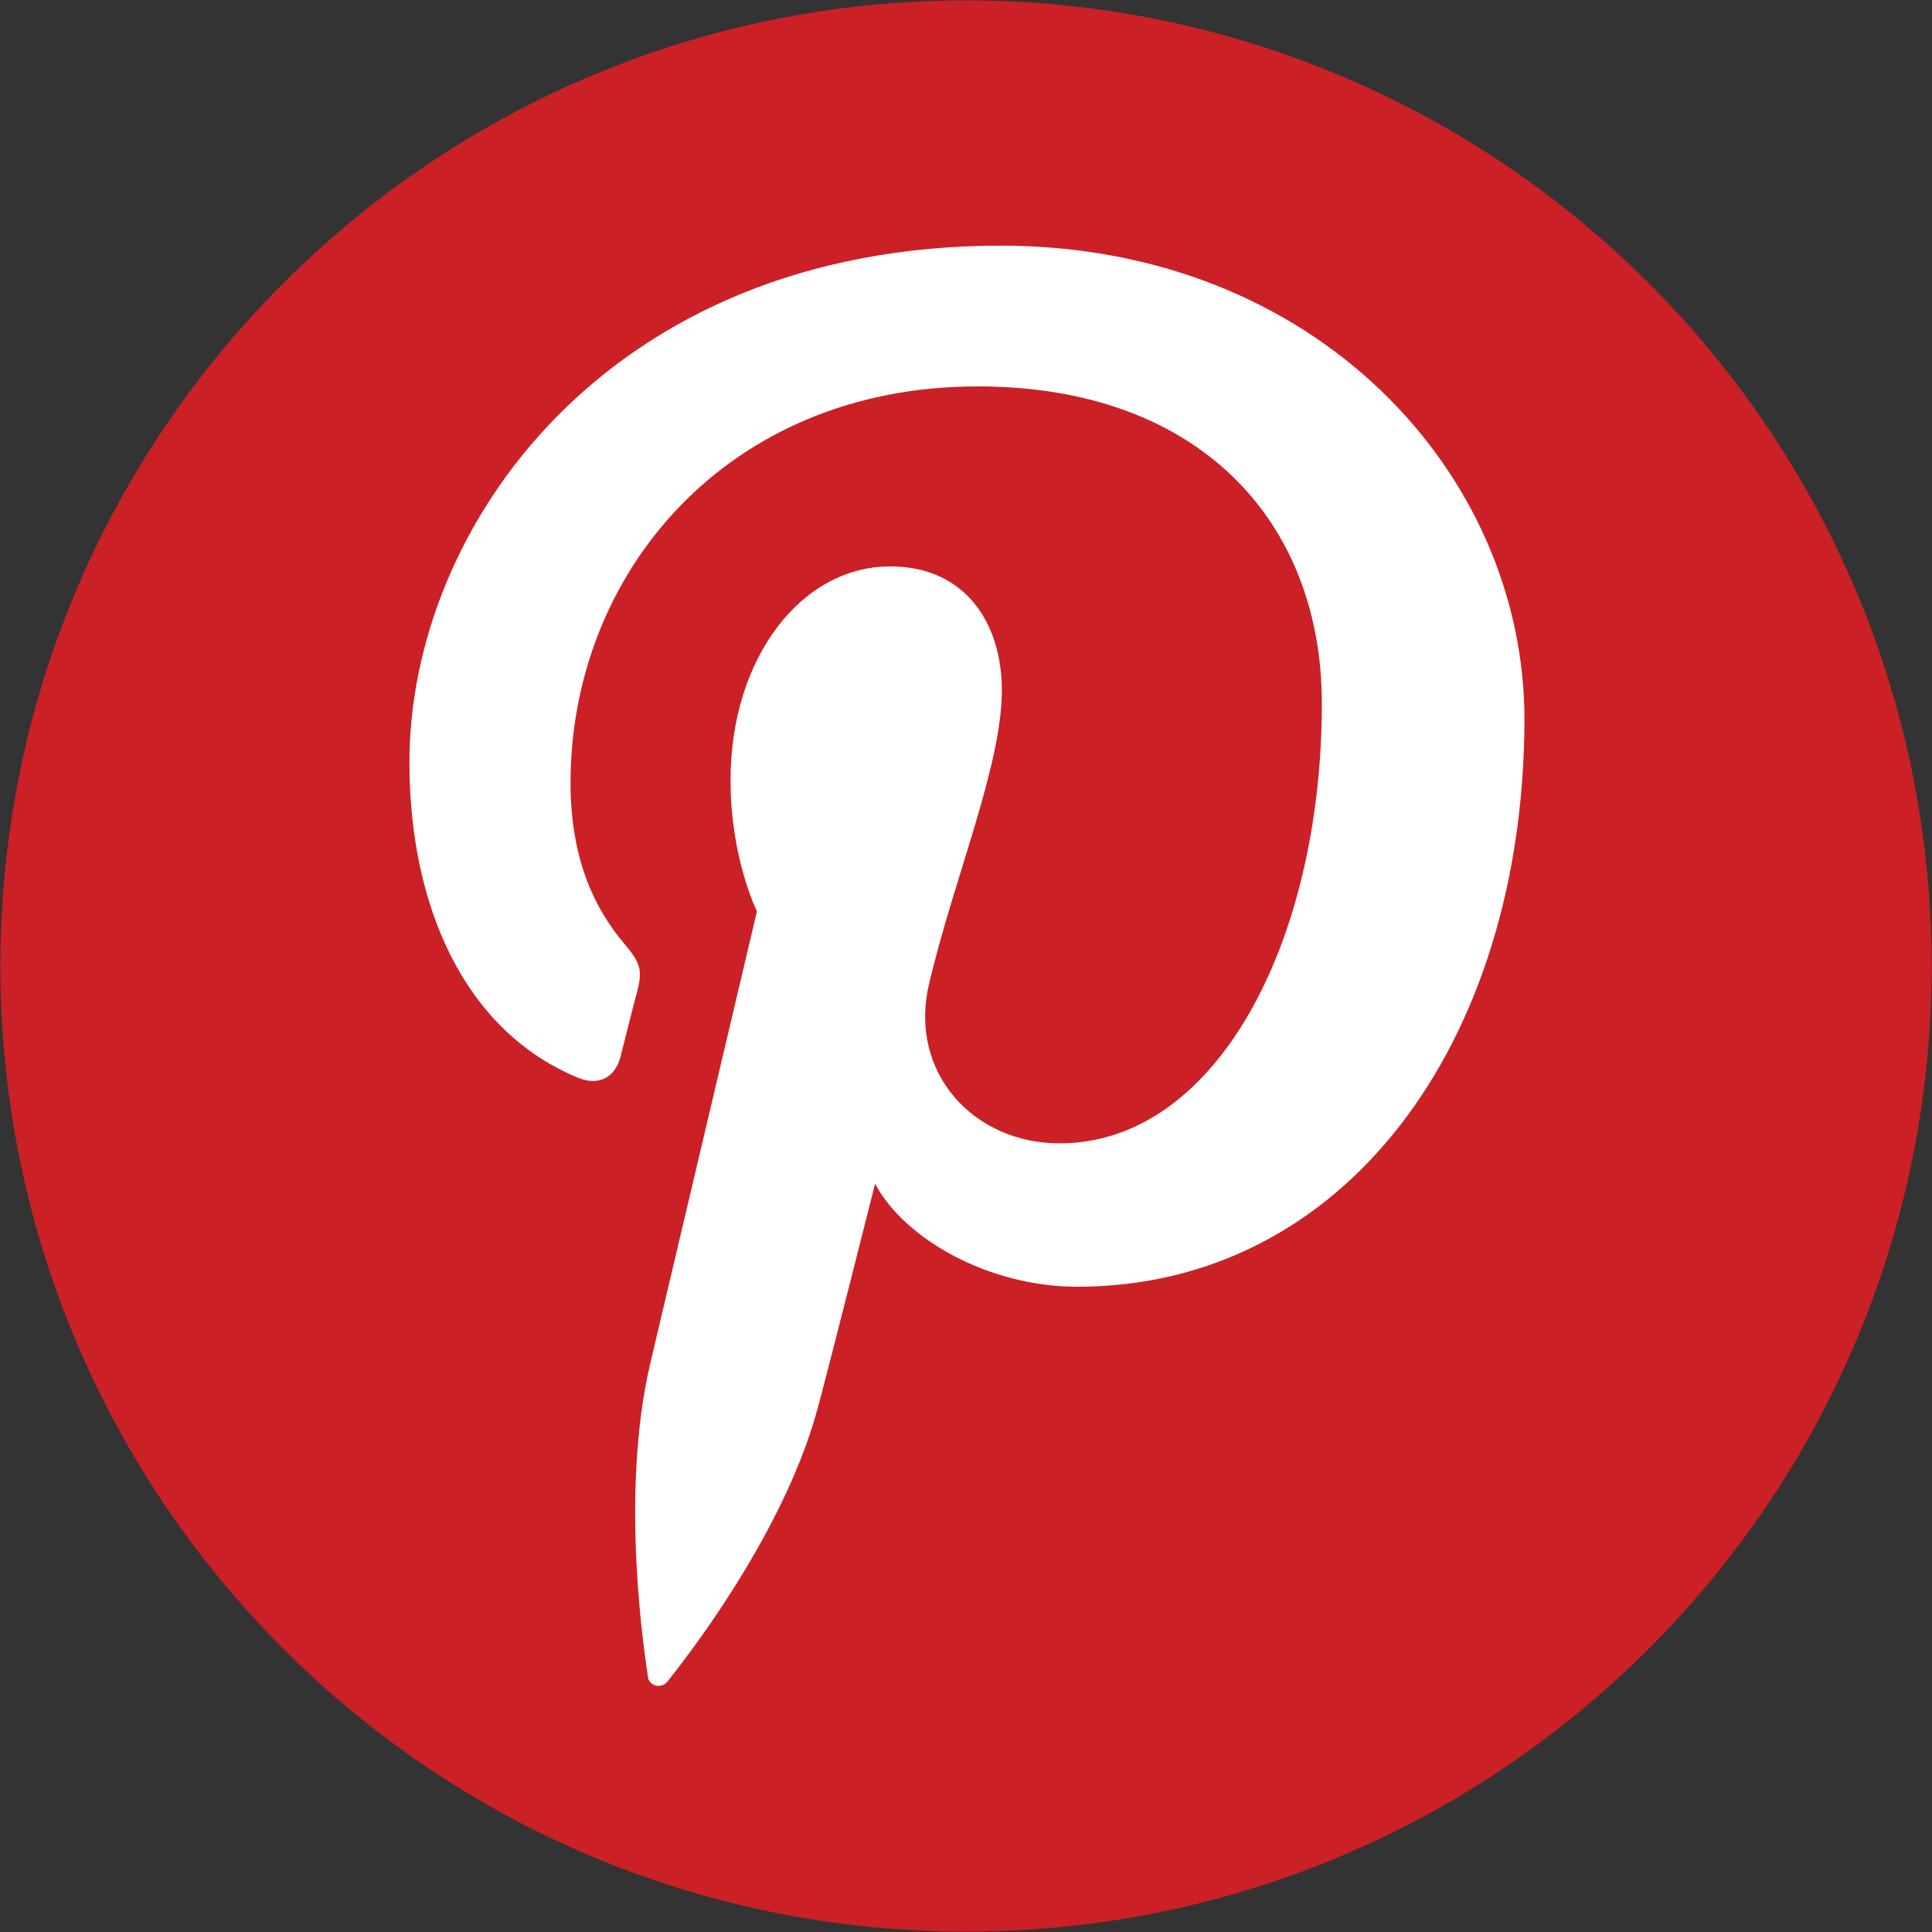
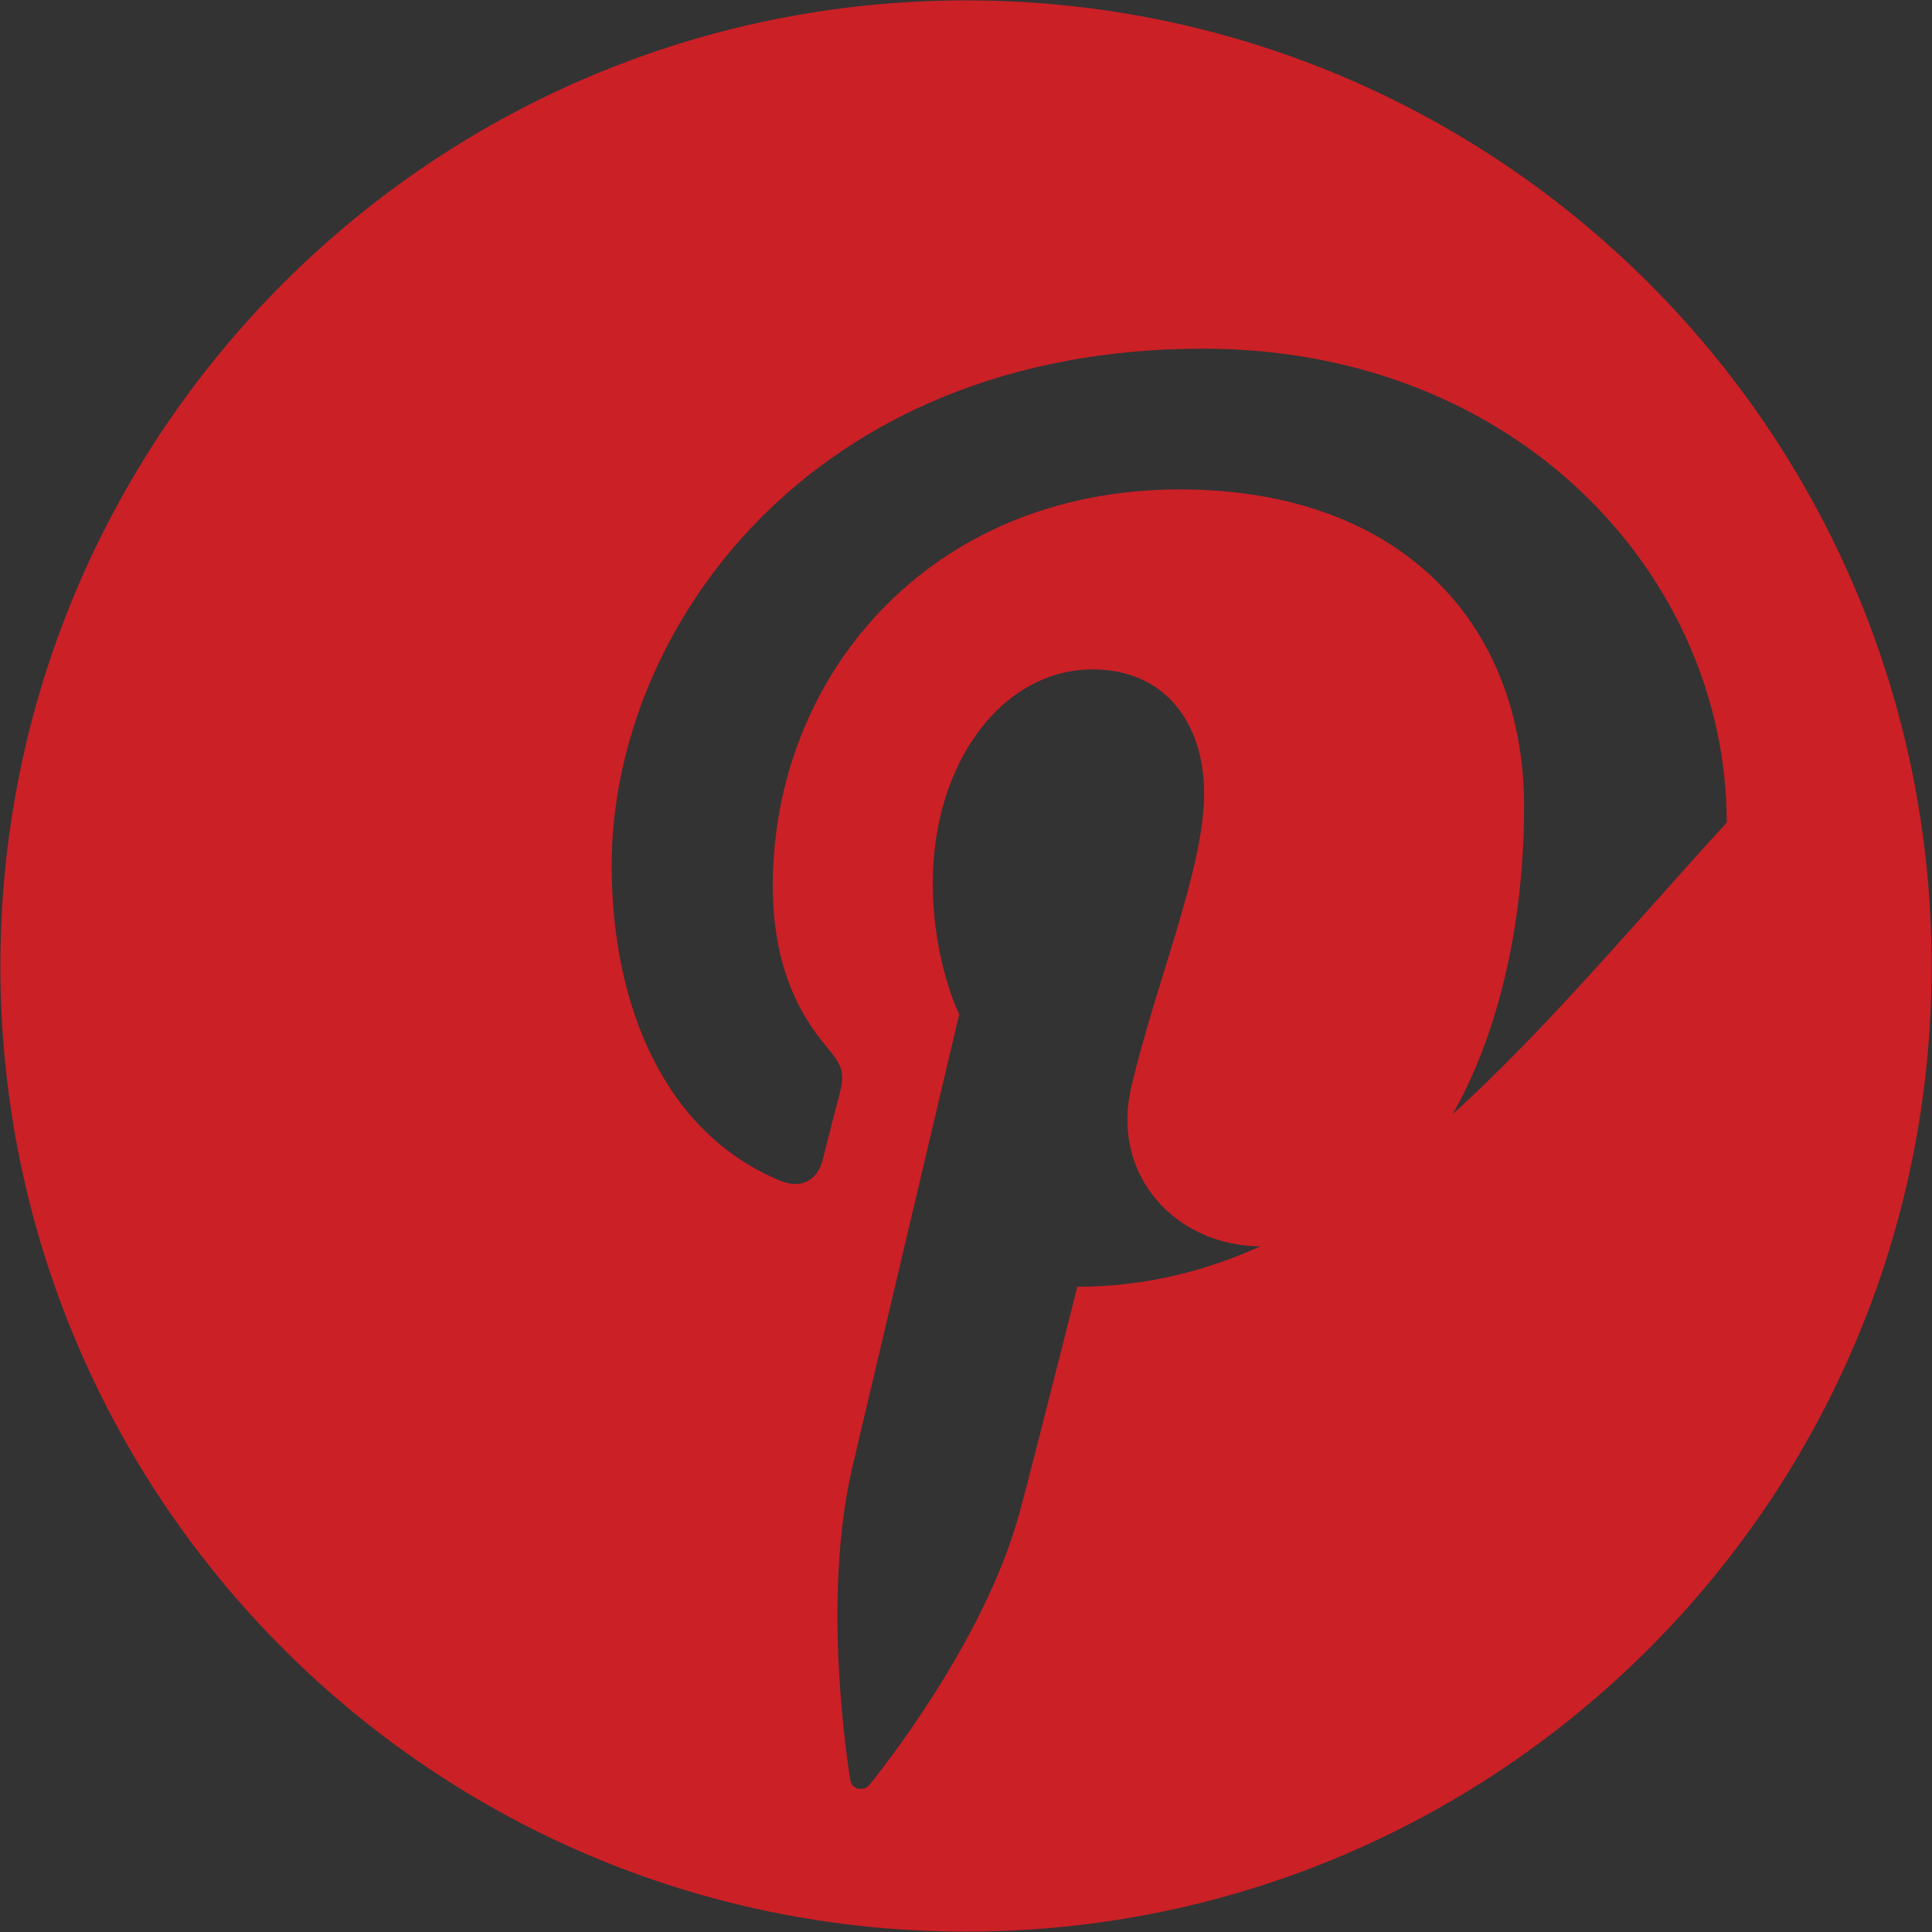
<svg xmlns="http://www.w3.org/2000/svg" version="1.1" id="Layer_1" x="0px" y="0px" viewBox="0 0 512 512" style="enable-background:new 0 0 512 512;" xml:space="preserve">
  <rect x="0" y="0" width="512" height="512" fill="#333333" stroke="none" />
  <style type="text/css">
	.st0{fill:#FFFFFF;}
	.st1{fill:#CB2026;}
</style>
  <g>
-     <path class="st0" d="M433.1,303.9c0,0-20.6,69-65.7,93.5s-77.3,43-95.3,50.5s-28.3,12.6-51.5,13.9s-55.4,10.8-81.1-13.9   c-25.8-24.7-36.1-9.3-46.4-62.1C82.8,333,76.4,334.3,73.8,284.1c-2.6-50.2-24.5-43.8-2.6-87.6s17.6-50.2,37.2-77.3   s15.6-46.3,38.8-54s34.8-18.1,64.4-21.9c29.6-3.9,63-6.4,75.3-3.9c12.3,2.6,32-1.2,64,25.8s41-9.1,62.9,48.9s11.6,56.7,19.3,87.6   c7.7,30.9,16.7,62.1,16.7,63.3C449.8,266.1,433.1,303.9,433.1,303.9z" />
    <g>
      <g>
-         <path class="st1" d="M256,0.1C114.7,0.1,0.1,114.7,0.1,256S114.7,511.9,256,511.9S511.9,397.3,511.9,256S397.4,0.1,256,0.1z      M285.5,341c-23.7,0-45.9-12.8-53.6-27.3c0,0-12.7,50.5-15.4,60.2c-9.5,34.5-37.4,68.9-39.6,71.7c-1.5,2-4.9,1.4-5.2-1.3     c-0.6-4.4-7.7-47.9,0.7-83.3c4.2-17.8,28.2-119.5,28.2-119.5s-7-14-7-34.7c0-32.5,18.8-56.7,42.3-56.7c19.9,0,29.6,15,29.6,32.9     c0,20-12.8,50-19.3,77.8c-5.5,23.3,11.7,42.2,34.6,42.2c41.5,0,69.5-53.3,69.5-116.6c0-48-32.3-84-91.2-84     c-66.5,0-107.9,49.6-107.9,105c0,19.1,5.6,32.6,14.5,43c4,4.8,4.6,6.7,3.2,12.2c-1.1,4-3.5,13.7-4.5,17.6c-1.5,5.6-6,7.5-11,5.5     c-30.6-12.5-44.9-46-44.9-83.7c0-62.3,52.5-136.9,156.7-136.9c83.7,0,138.8,60.6,138.8,125.6C403.8,276.8,356,341,285.5,341z" />
+         <path class="st1" d="M256,0.1C114.7,0.1,0.1,114.7,0.1,256S114.7,511.9,256,511.9S511.9,397.3,511.9,256S397.4,0.1,256,0.1z      M285.5,341c0,0-12.7,50.5-15.4,60.2c-9.5,34.5-37.4,68.9-39.6,71.7c-1.5,2-4.9,1.4-5.2-1.3     c-0.6-4.4-7.7-47.9,0.7-83.3c4.2-17.8,28.2-119.5,28.2-119.5s-7-14-7-34.7c0-32.5,18.8-56.7,42.3-56.7c19.9,0,29.6,15,29.6,32.9     c0,20-12.8,50-19.3,77.8c-5.5,23.3,11.7,42.2,34.6,42.2c41.5,0,69.5-53.3,69.5-116.6c0-48-32.3-84-91.2-84     c-66.5,0-107.9,49.6-107.9,105c0,19.1,5.6,32.6,14.5,43c4,4.8,4.6,6.7,3.2,12.2c-1.1,4-3.5,13.7-4.5,17.6c-1.5,5.6-6,7.5-11,5.5     c-30.6-12.5-44.9-46-44.9-83.7c0-62.3,52.5-136.9,156.7-136.9c83.7,0,138.8,60.6,138.8,125.6C403.8,276.8,356,341,285.5,341z" />
      </g>
    </g>
  </g>
</svg>